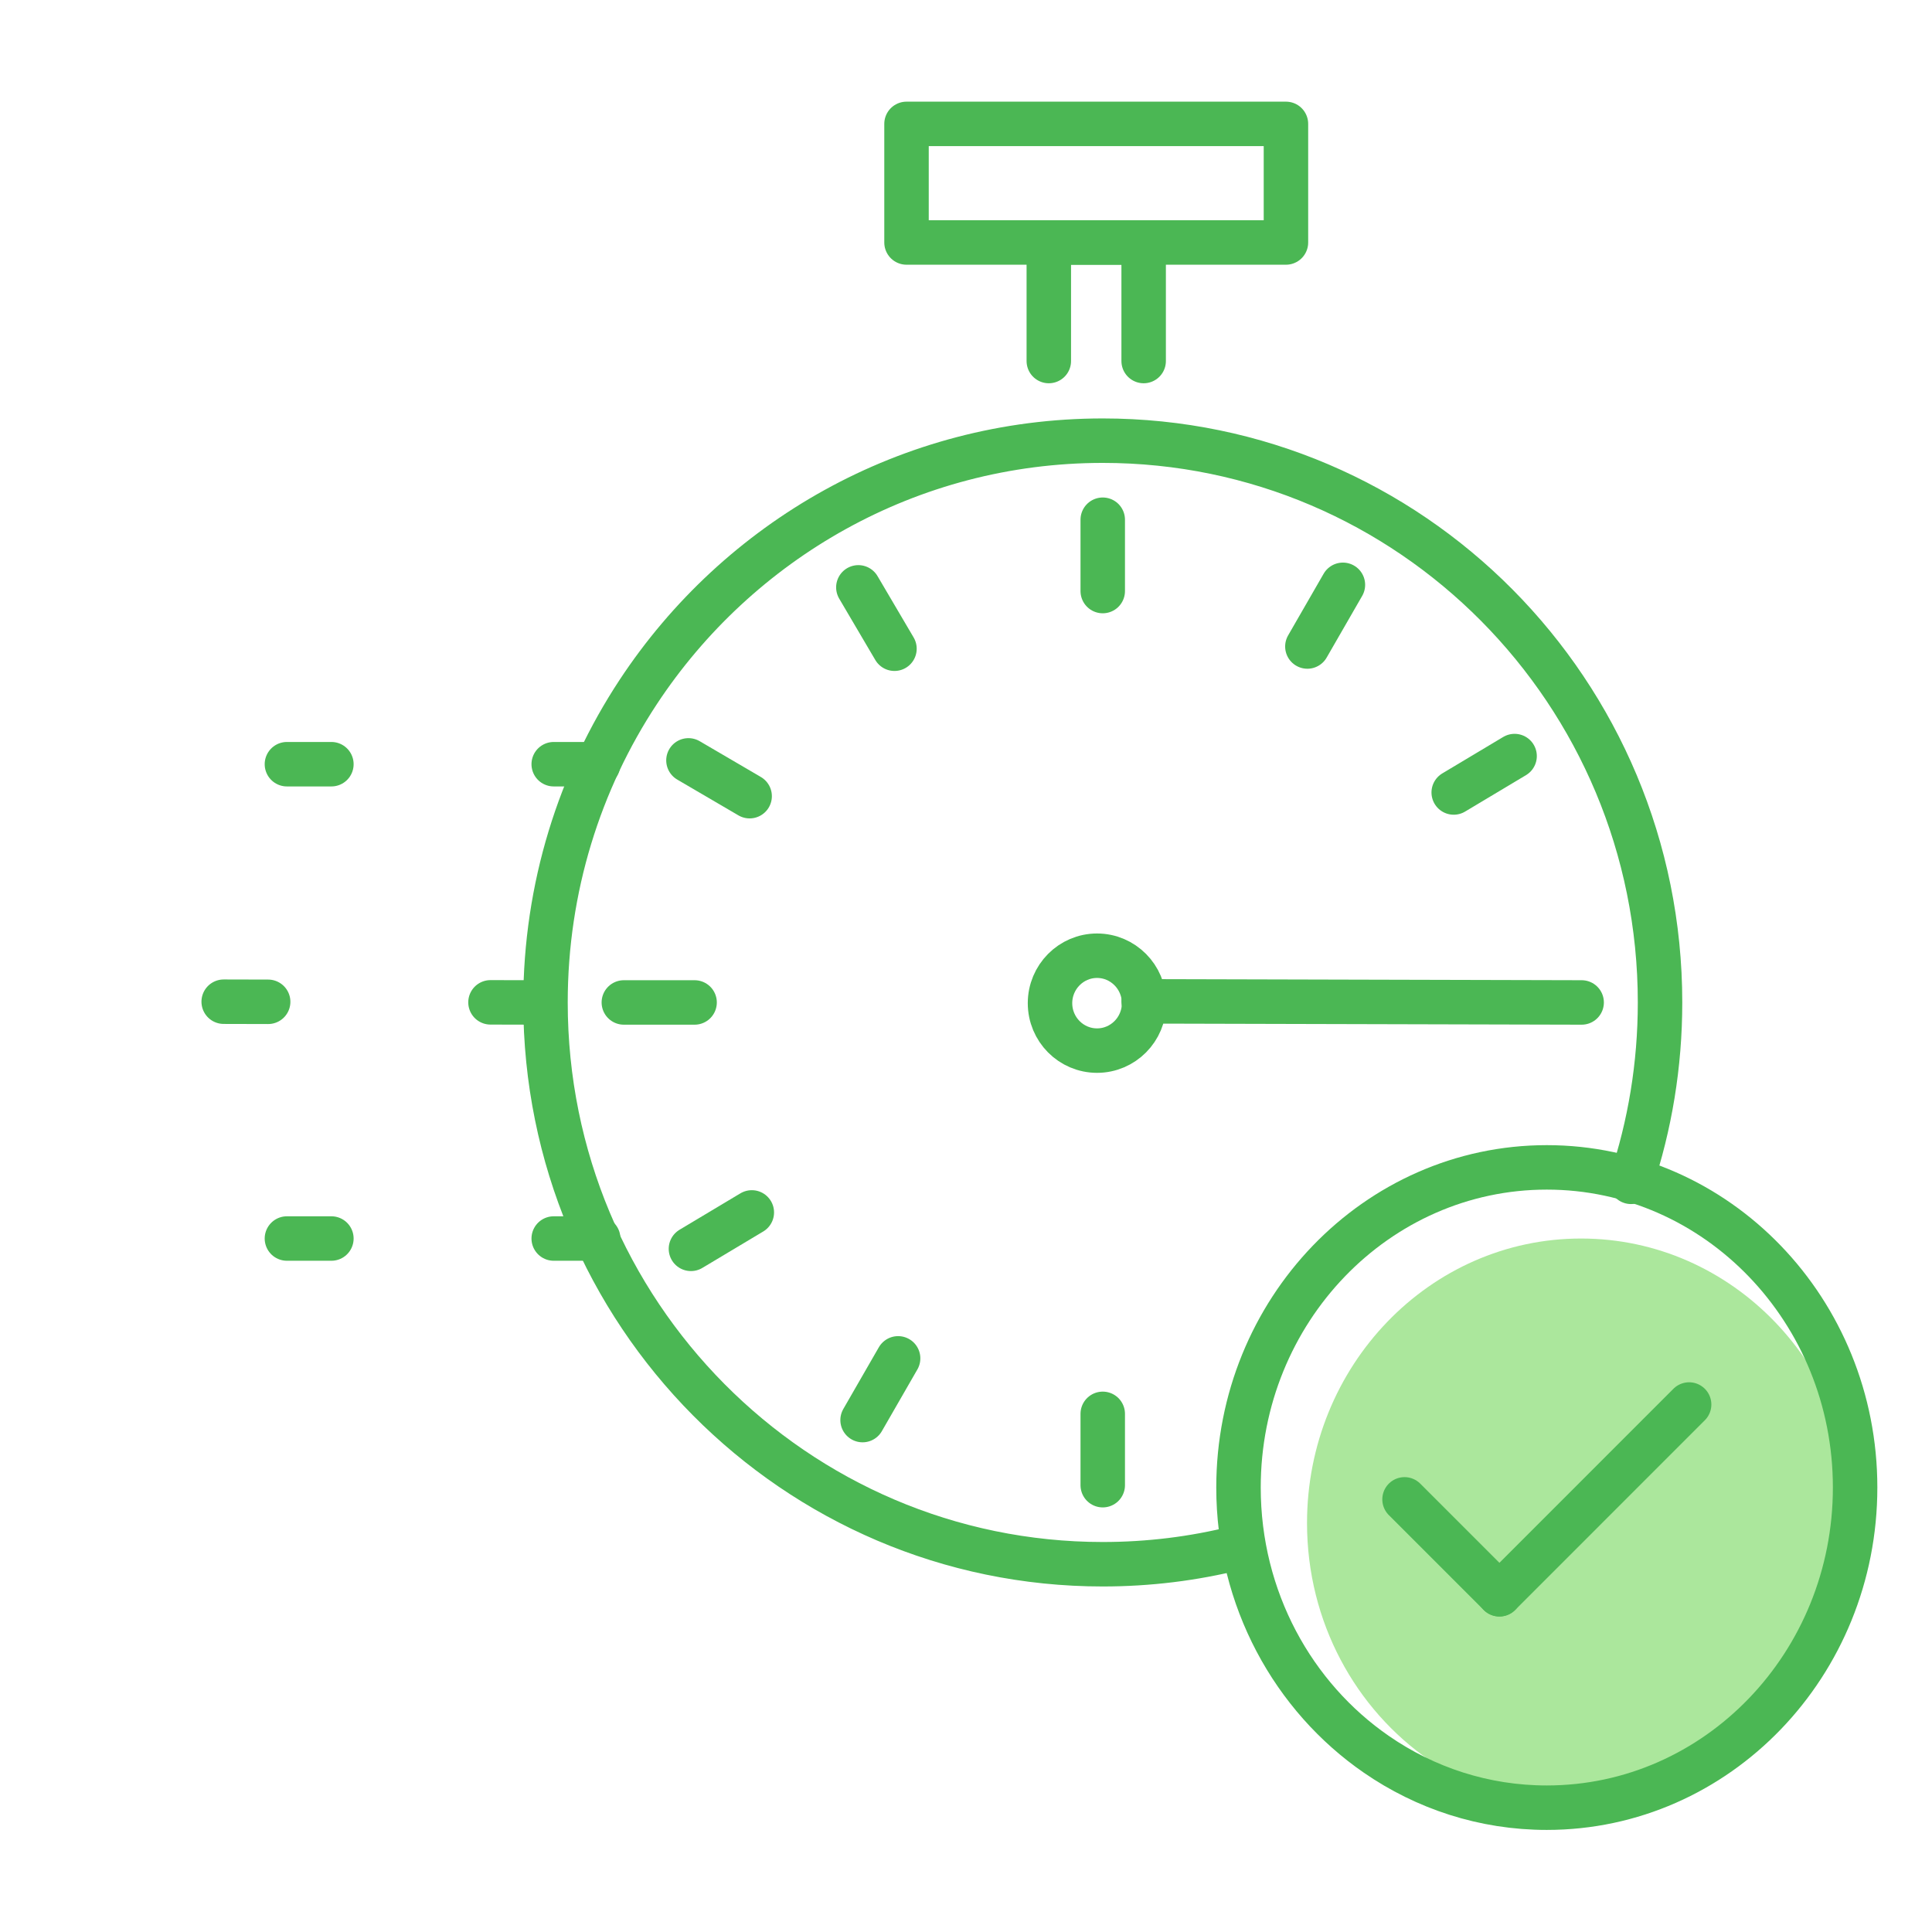
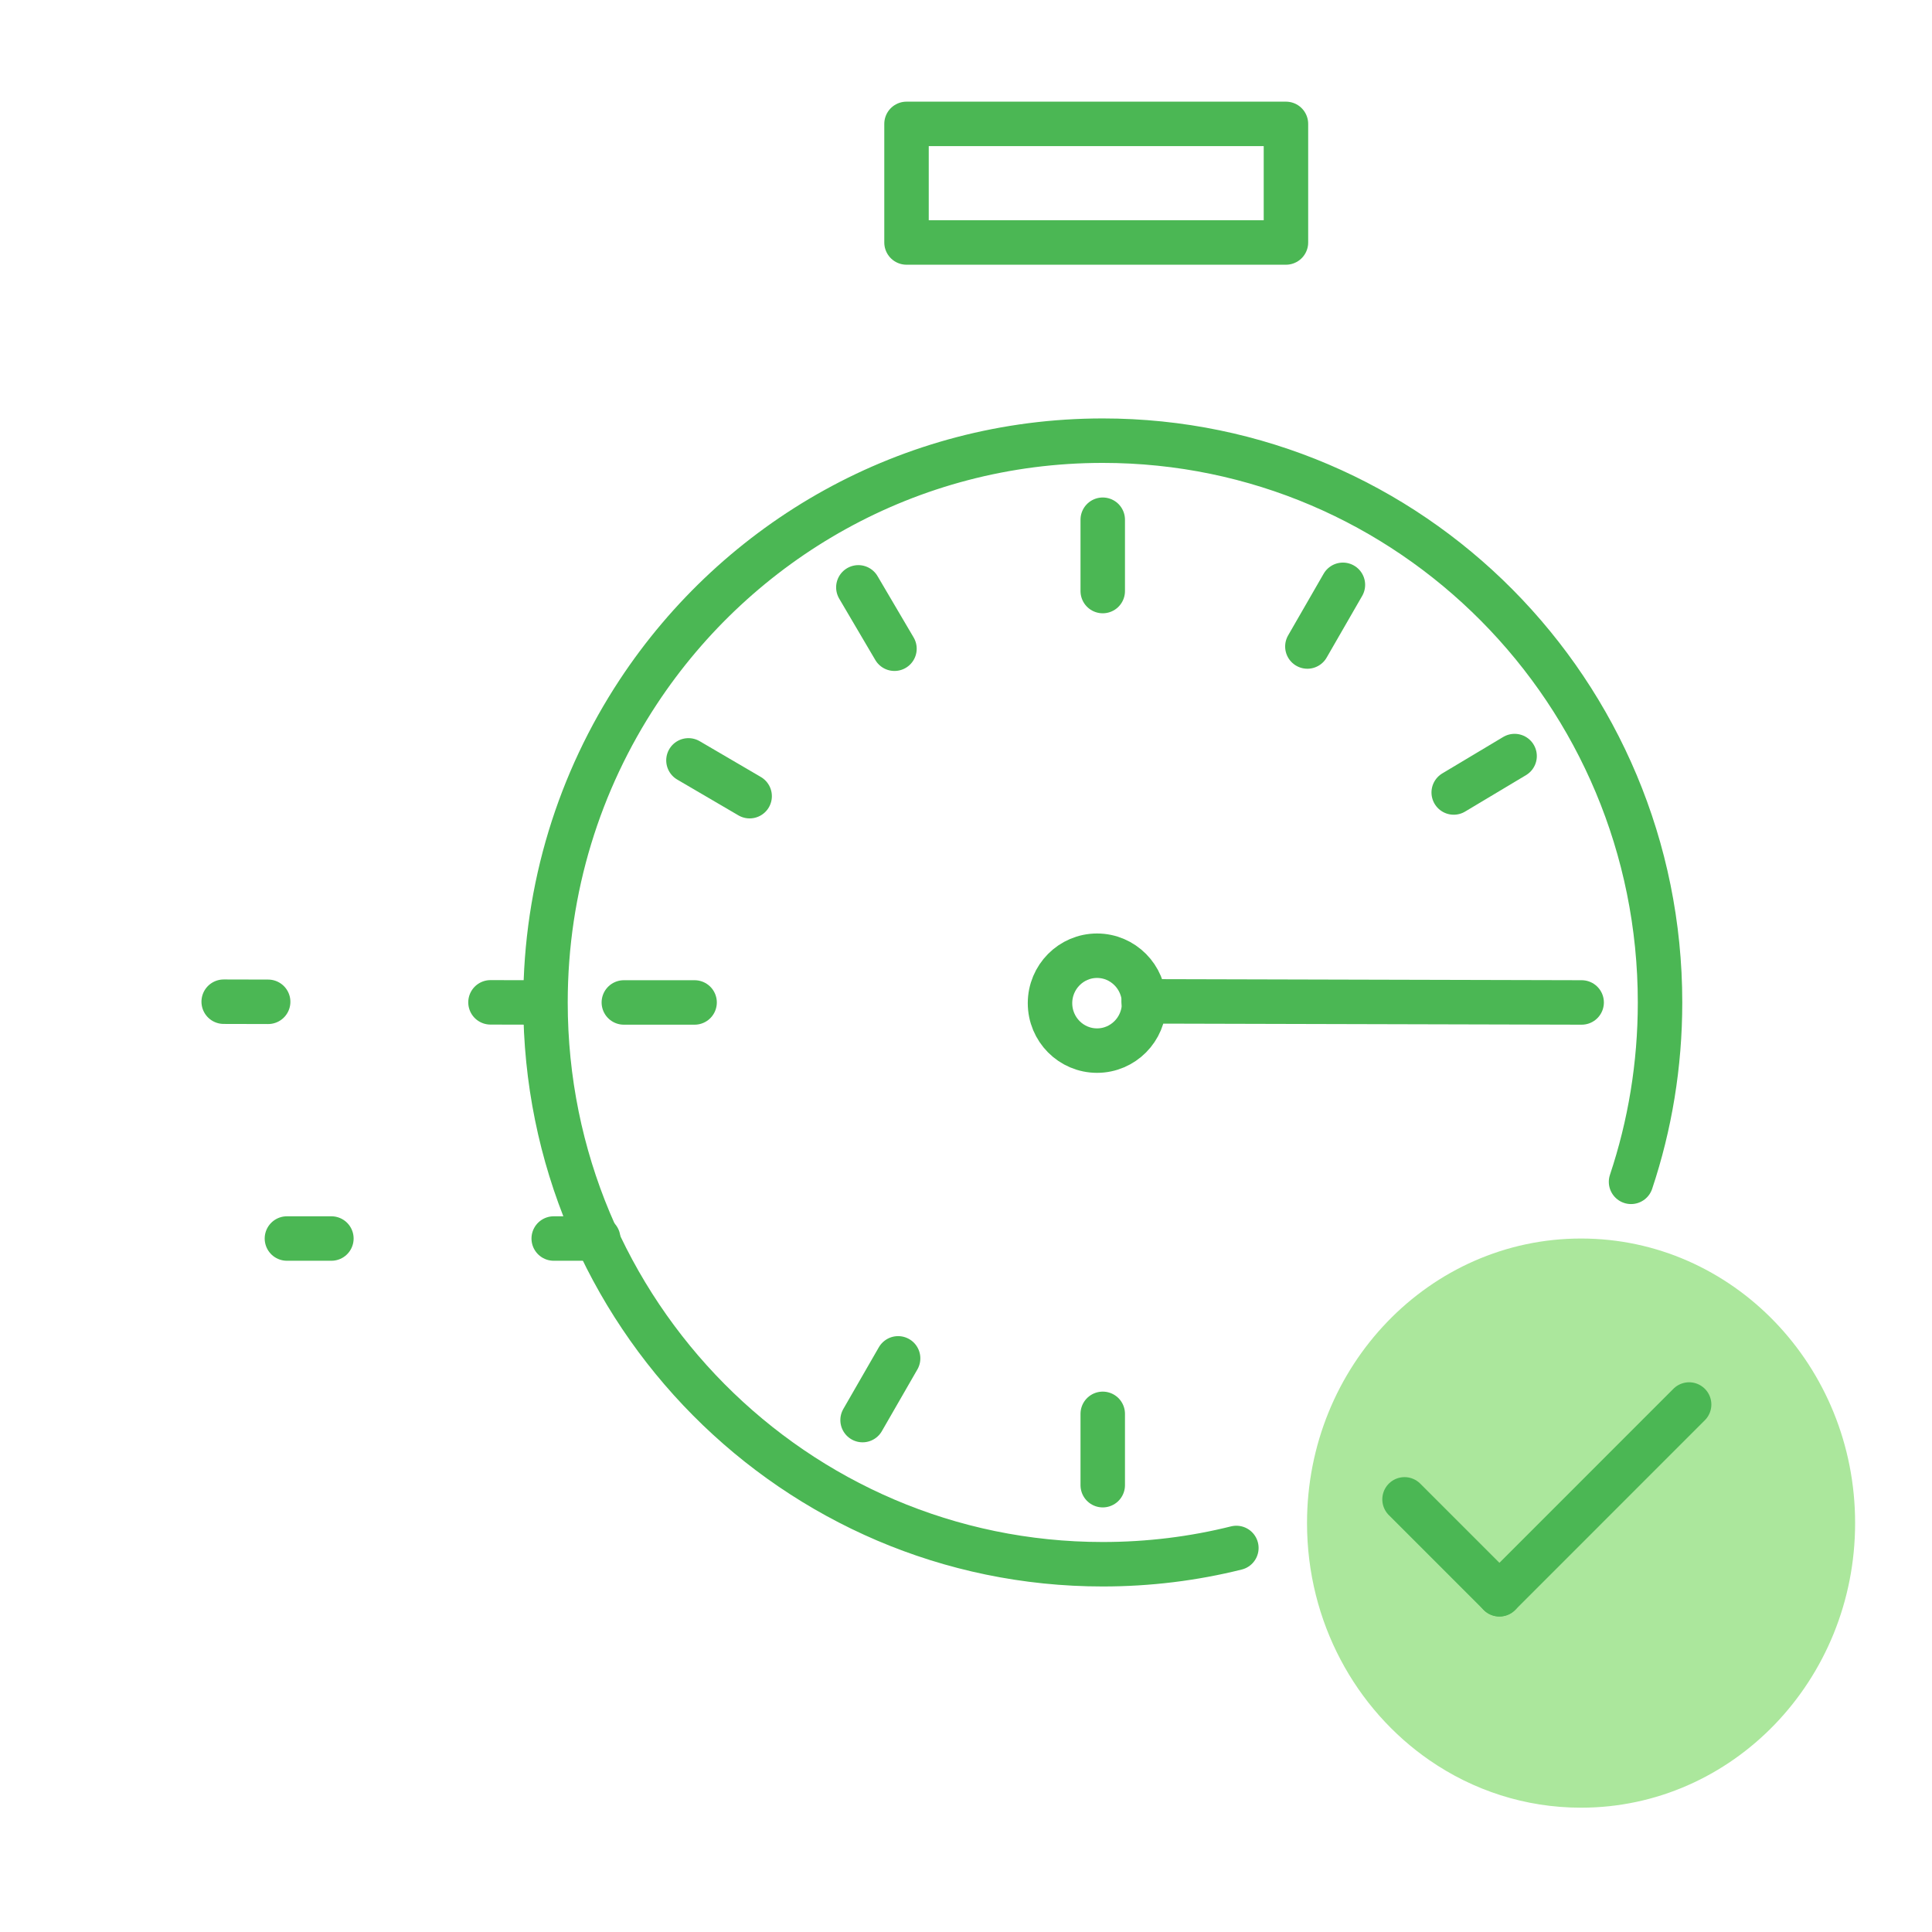
<svg xmlns="http://www.w3.org/2000/svg" width="100%" height="100%" viewBox="0 0 64 64" version="1.1" xml:space="preserve" style="fill-rule:evenodd;clip-rule:evenodd;stroke-linecap:round;stroke-linejoin:round;">
  <g transform="matrix(1.473,0,0,1.473,1.06,2.631)">
    <path d="M11.311,20.758L1,20.733" style="fill:none;fill-rule:nonzero;stroke:rgb(75,183,84);stroke-width:1px;stroke-dasharray:1,5;" />
  </g>
  <g transform="matrix(1.473,0,0,1.473,1.06,2.631)">
    <path d="M12.733,26.067L4.733,26.067" style="fill:none;fill-rule:nonzero;stroke:rgb(75,183,84);stroke-width:1px;stroke-dasharray:1,5;" />
  </g>
  <g transform="matrix(1.473,0,0,1.473,1.06,2.631)">
-     <path d="M12.733,15.4L4.733,15.4" style="fill:none;fill-rule:nonzero;stroke:rgb(75,183,84);stroke-width:1px;stroke-dasharray:1,5;" />
-   </g>
+     </g>
  <g transform="matrix(1.473,0,0,1.473,1.06,2.631)">
    <path d="M35.961,24.792C36.384,23.525 36.613,22.169 36.613,20.758C36.613,13.78 31.002,8.124 24.08,8.124C19.719,8.124 15.878,10.37 13.633,13.777C12.316,15.776 11.548,18.177 11.548,20.758C11.548,27.736 17.159,33.392 24.08,33.392C25.115,33.392 26.123,33.266 27.085,33.026" style="fill:none;fill-rule:nonzero;stroke:rgb(75,183,84);stroke-width:1px;" />
  </g>
  <g transform="matrix(1.473,0,0,1.473,1.06,2.631)">
    <path d="M34.85,20.758L25,20.733" style="fill:none;fill-rule:nonzero;stroke:rgb(75,183,84);stroke-width:1px;" />
  </g>
  <g transform="matrix(1.473,0,0,1.473,1.06,2.631)">
    <path d="M13.31,20.758L14.901,20.758" style="fill:none;fill-rule:nonzero;stroke:rgb(75,183,84);stroke-width:1px;" />
  </g>
  <g transform="matrix(1.473,0,0,1.473,1.06,2.631)">
    <path d="M24.08,9.902L24.08,11.506" style="fill:none;fill-rule:nonzero;stroke:rgb(75,183,84);stroke-width:1px;" />
  </g>
  <g transform="matrix(1.473,0,0,1.473,1.06,2.631)">
    <path d="M24.08,31.614L24.08,30.01" style="fill:none;fill-rule:nonzero;stroke:rgb(75,183,84);stroke-width:1px;" />
  </g>
  <g transform="matrix(1.473,0,0,1.473,1.06,2.631)">
    <path d="M33.342,15.217L31.973,16.036" style="fill:none;fill-rule:nonzero;stroke:rgb(75,183,84);stroke-width:1px;" />
  </g>
  <g transform="matrix(1.473,0,0,1.473,1.06,2.631)">
-     <path d="M14.819,26.299L16.188,25.48" style="fill:none;fill-rule:nonzero;stroke:rgb(75,183,84);stroke-width:1px;" />
-   </g>
+     </g>
  <g transform="matrix(1.473,0,0,1.473,1.06,2.631)">
    <path d="M18.584,11.423L19.396,12.803" style="fill:none;fill-rule:nonzero;stroke:rgb(75,183,84);stroke-width:1px;" />
  </g>
  <g transform="matrix(1.473,0,0,1.473,1.06,2.631)">
    <path d="M29.481,11.366L28.682,12.753" style="fill:none;fill-rule:nonzero;stroke:rgb(75,183,84);stroke-width:1px;" />
  </g>
  <g transform="matrix(1.473,0,0,1.473,1.06,2.631)">
    <path d="M18.679,30.15L19.478,28.762" style="fill:none;fill-rule:nonzero;stroke:rgb(75,183,84);stroke-width:1px;" />
  </g>
  <g transform="matrix(1.473,0,0,1.473,1.06,2.631)">
    <path d="M14.763,15.314L16.139,16.119" style="fill:none;fill-rule:nonzero;stroke:rgb(75,183,84);stroke-width:1px;" />
  </g>
  <g transform="matrix(1.473,0,0,1.473,1.06,2.631)">
    <path d="M25.01,20.774C25.01,21.364 24.535,21.841 23.952,21.841C23.368,21.841 22.894,21.364 22.894,20.774C22.894,20.186 23.368,19.707 23.952,19.707C24.535,19.707 25.01,20.186 25.01,20.774Z" style="fill:none;stroke:rgb(75,183,84);stroke-width:1px;" />
  </g>
  <g transform="matrix(1.473,0,0,1.473,1.06,2.631)">
    <rect x="19.667" y="1" width="8.533" height="2.667" style="fill:none;fill-rule:nonzero;stroke:rgb(75,183,84);stroke-width:1px;" />
  </g>
  <g transform="matrix(1.473,0,0,1.473,1.06,2.631)">
-     <path d="M22.867,6.333L22.867,3.667L25,3.667L25,6.333" style="fill:none;fill-rule:nonzero;stroke:rgb(75,183,84);stroke-width:1px;" />
-   </g>
+     </g>
  <g transform="matrix(1.473,0,0,1.473,1.06,2.631)">
    <path d="M34.837,38.867C38.241,38.867 41,36.001 41,32.466C41,28.932 38.241,26.067 34.837,26.067C31.433,26.067 28.674,28.932 28.674,32.466C28.674,34.694 29.769,36.655 31.431,37.802C32.407,38.475 33.578,38.867 34.837,38.867Z" style="fill:rgb(171,231,156);" />
  </g>
  <g transform="matrix(1.473,0,0,1.473,1.06,2.631)">
-     <path d="M34.066,38.867C37.896,38.867 41,35.643 41,31.666C41,27.69 37.896,24.467 34.066,24.467C30.237,24.467 27.133,27.69 27.133,31.666C27.133,34.172 28.364,36.378 30.235,37.668C31.332,38.425 32.65,38.867 34.066,38.867Z" style="fill:none;stroke:rgb(75,183,84);stroke-width:1px;" />
-   </g>
+     </g>
  <g transform="matrix(1.473,0,0,1.473,1.06,2.631)">
    <path d="M37.267,29.8L33.001,34.067" style="fill:none;fill-rule:nonzero;stroke:rgb(75,183,84);stroke-width:1px;" />
  </g>
  <g transform="matrix(1.473,0,0,1.473,1.06,2.631)">
    <path d="M30.867,31.933L33.001,34.067" style="fill:none;fill-rule:nonzero;stroke:rgb(75,183,84);stroke-width:1px;" />
  </g>
</svg>